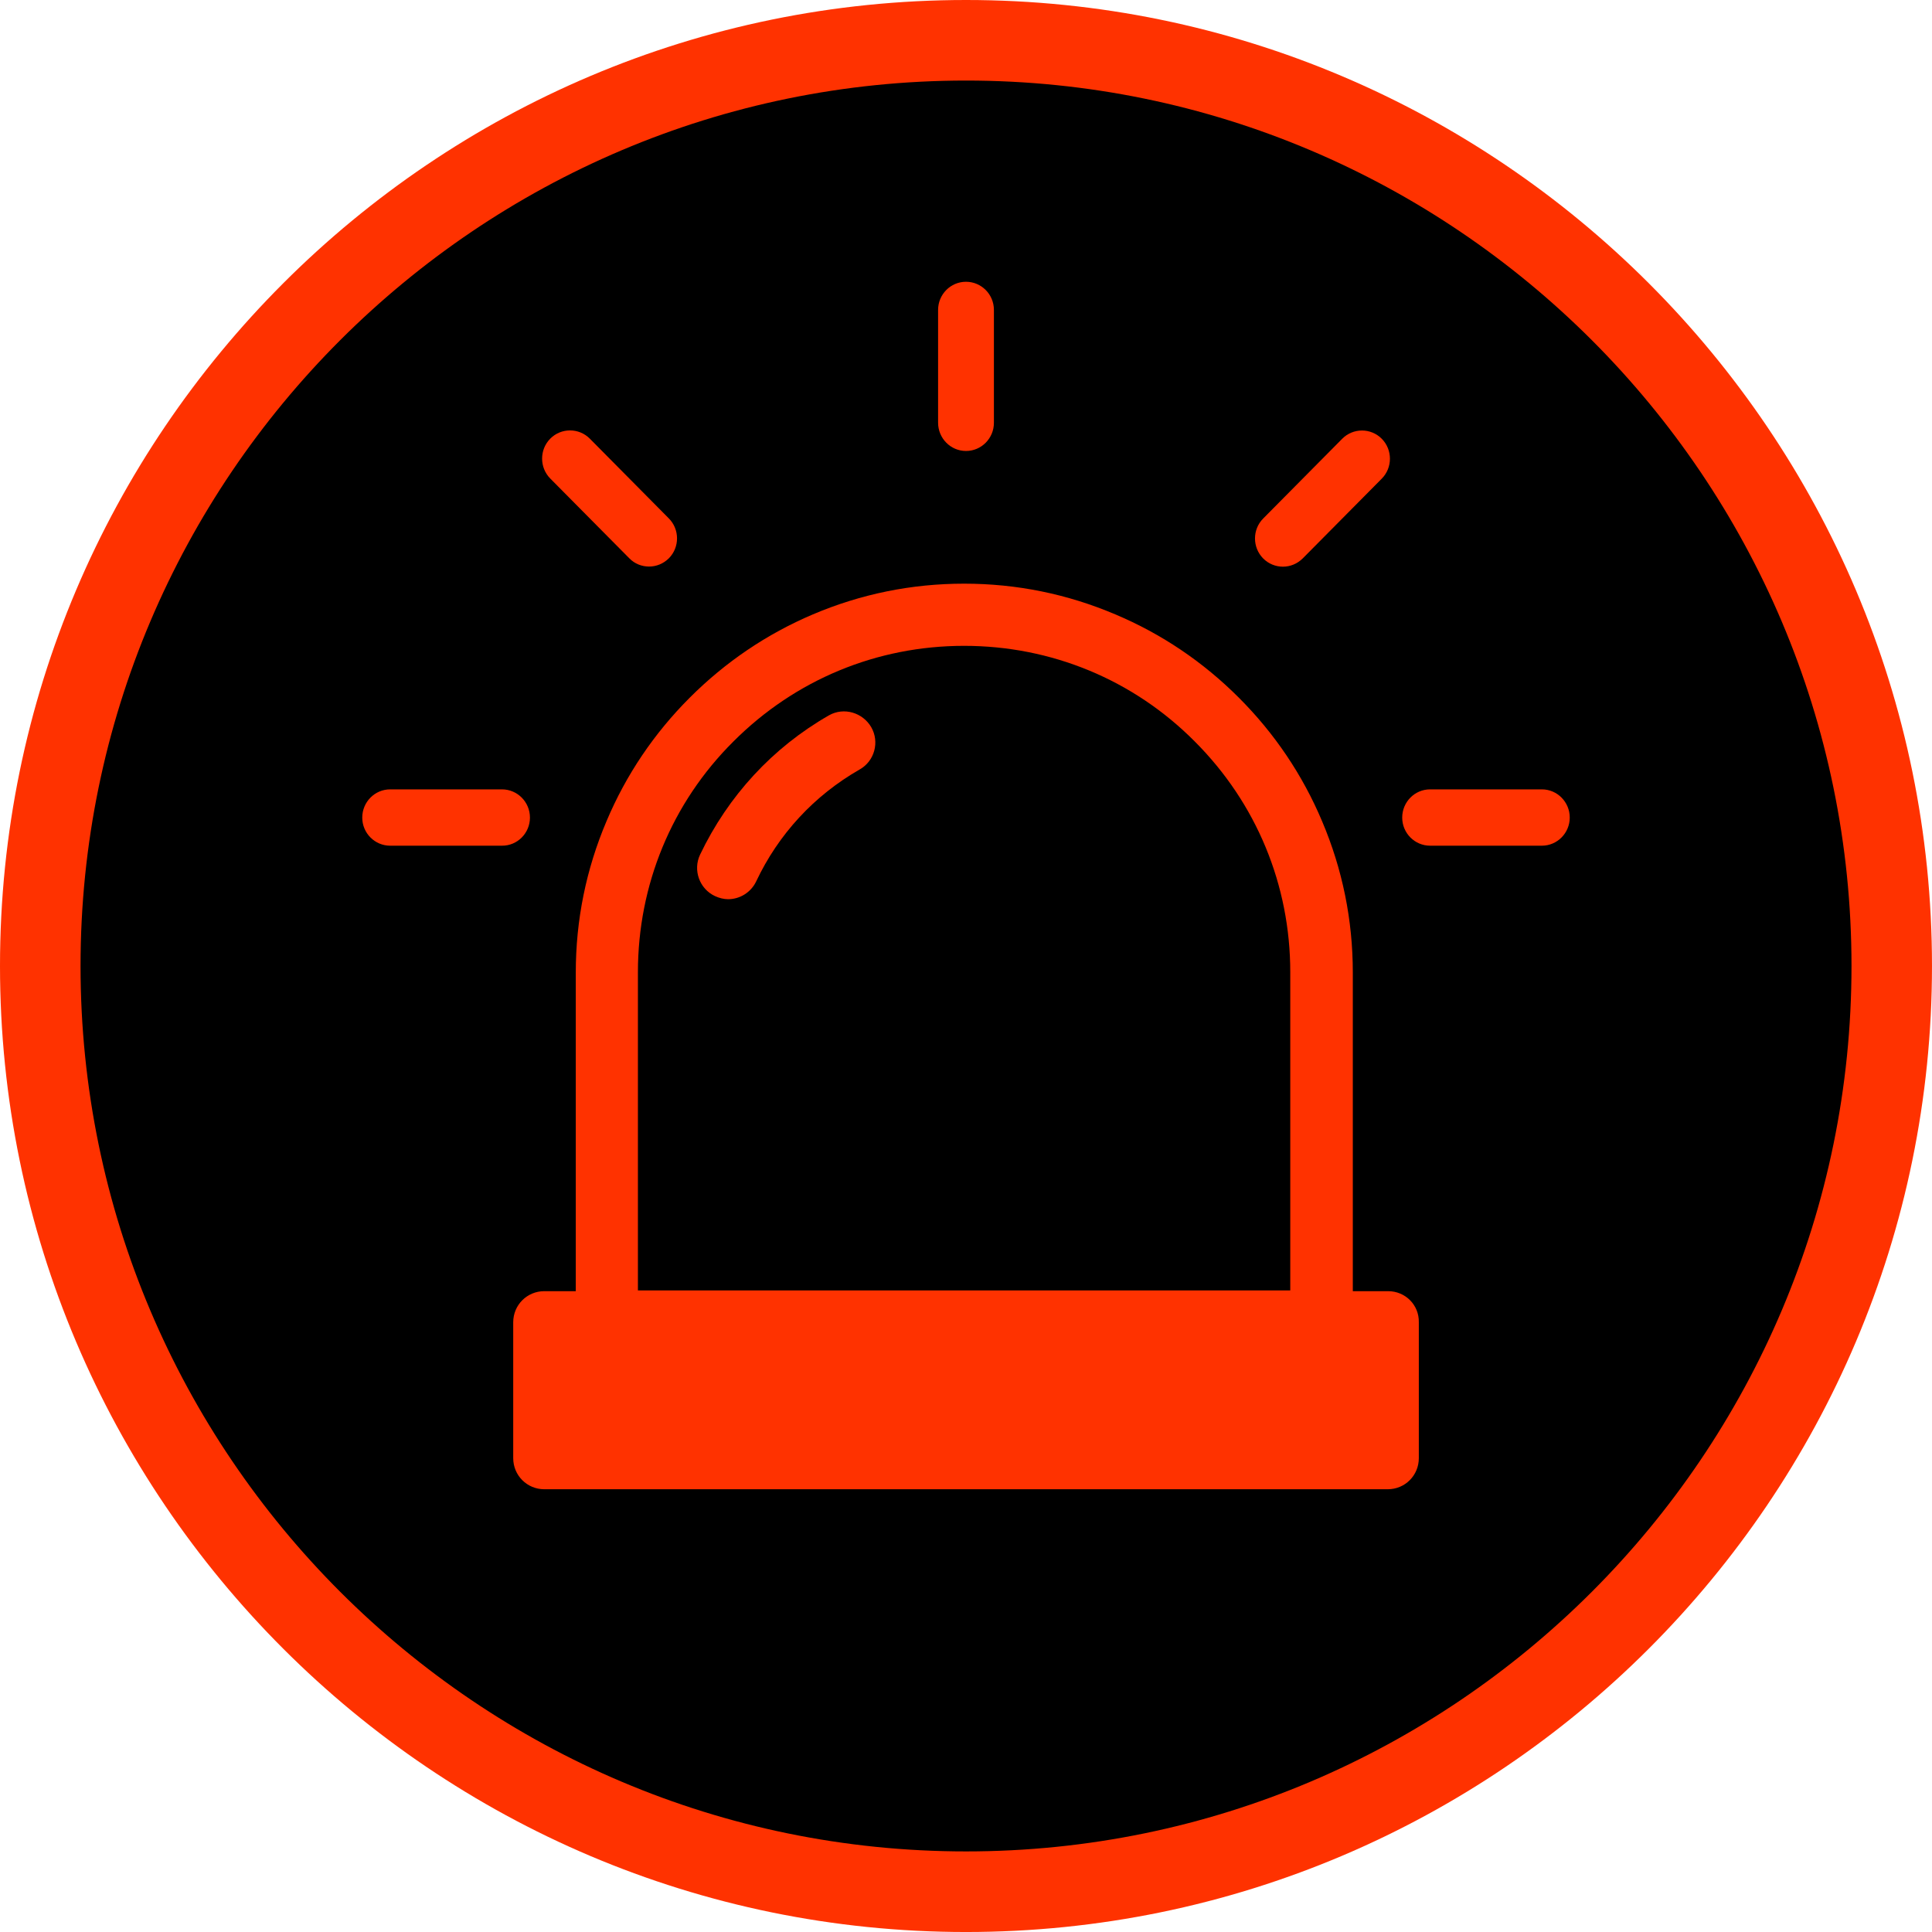
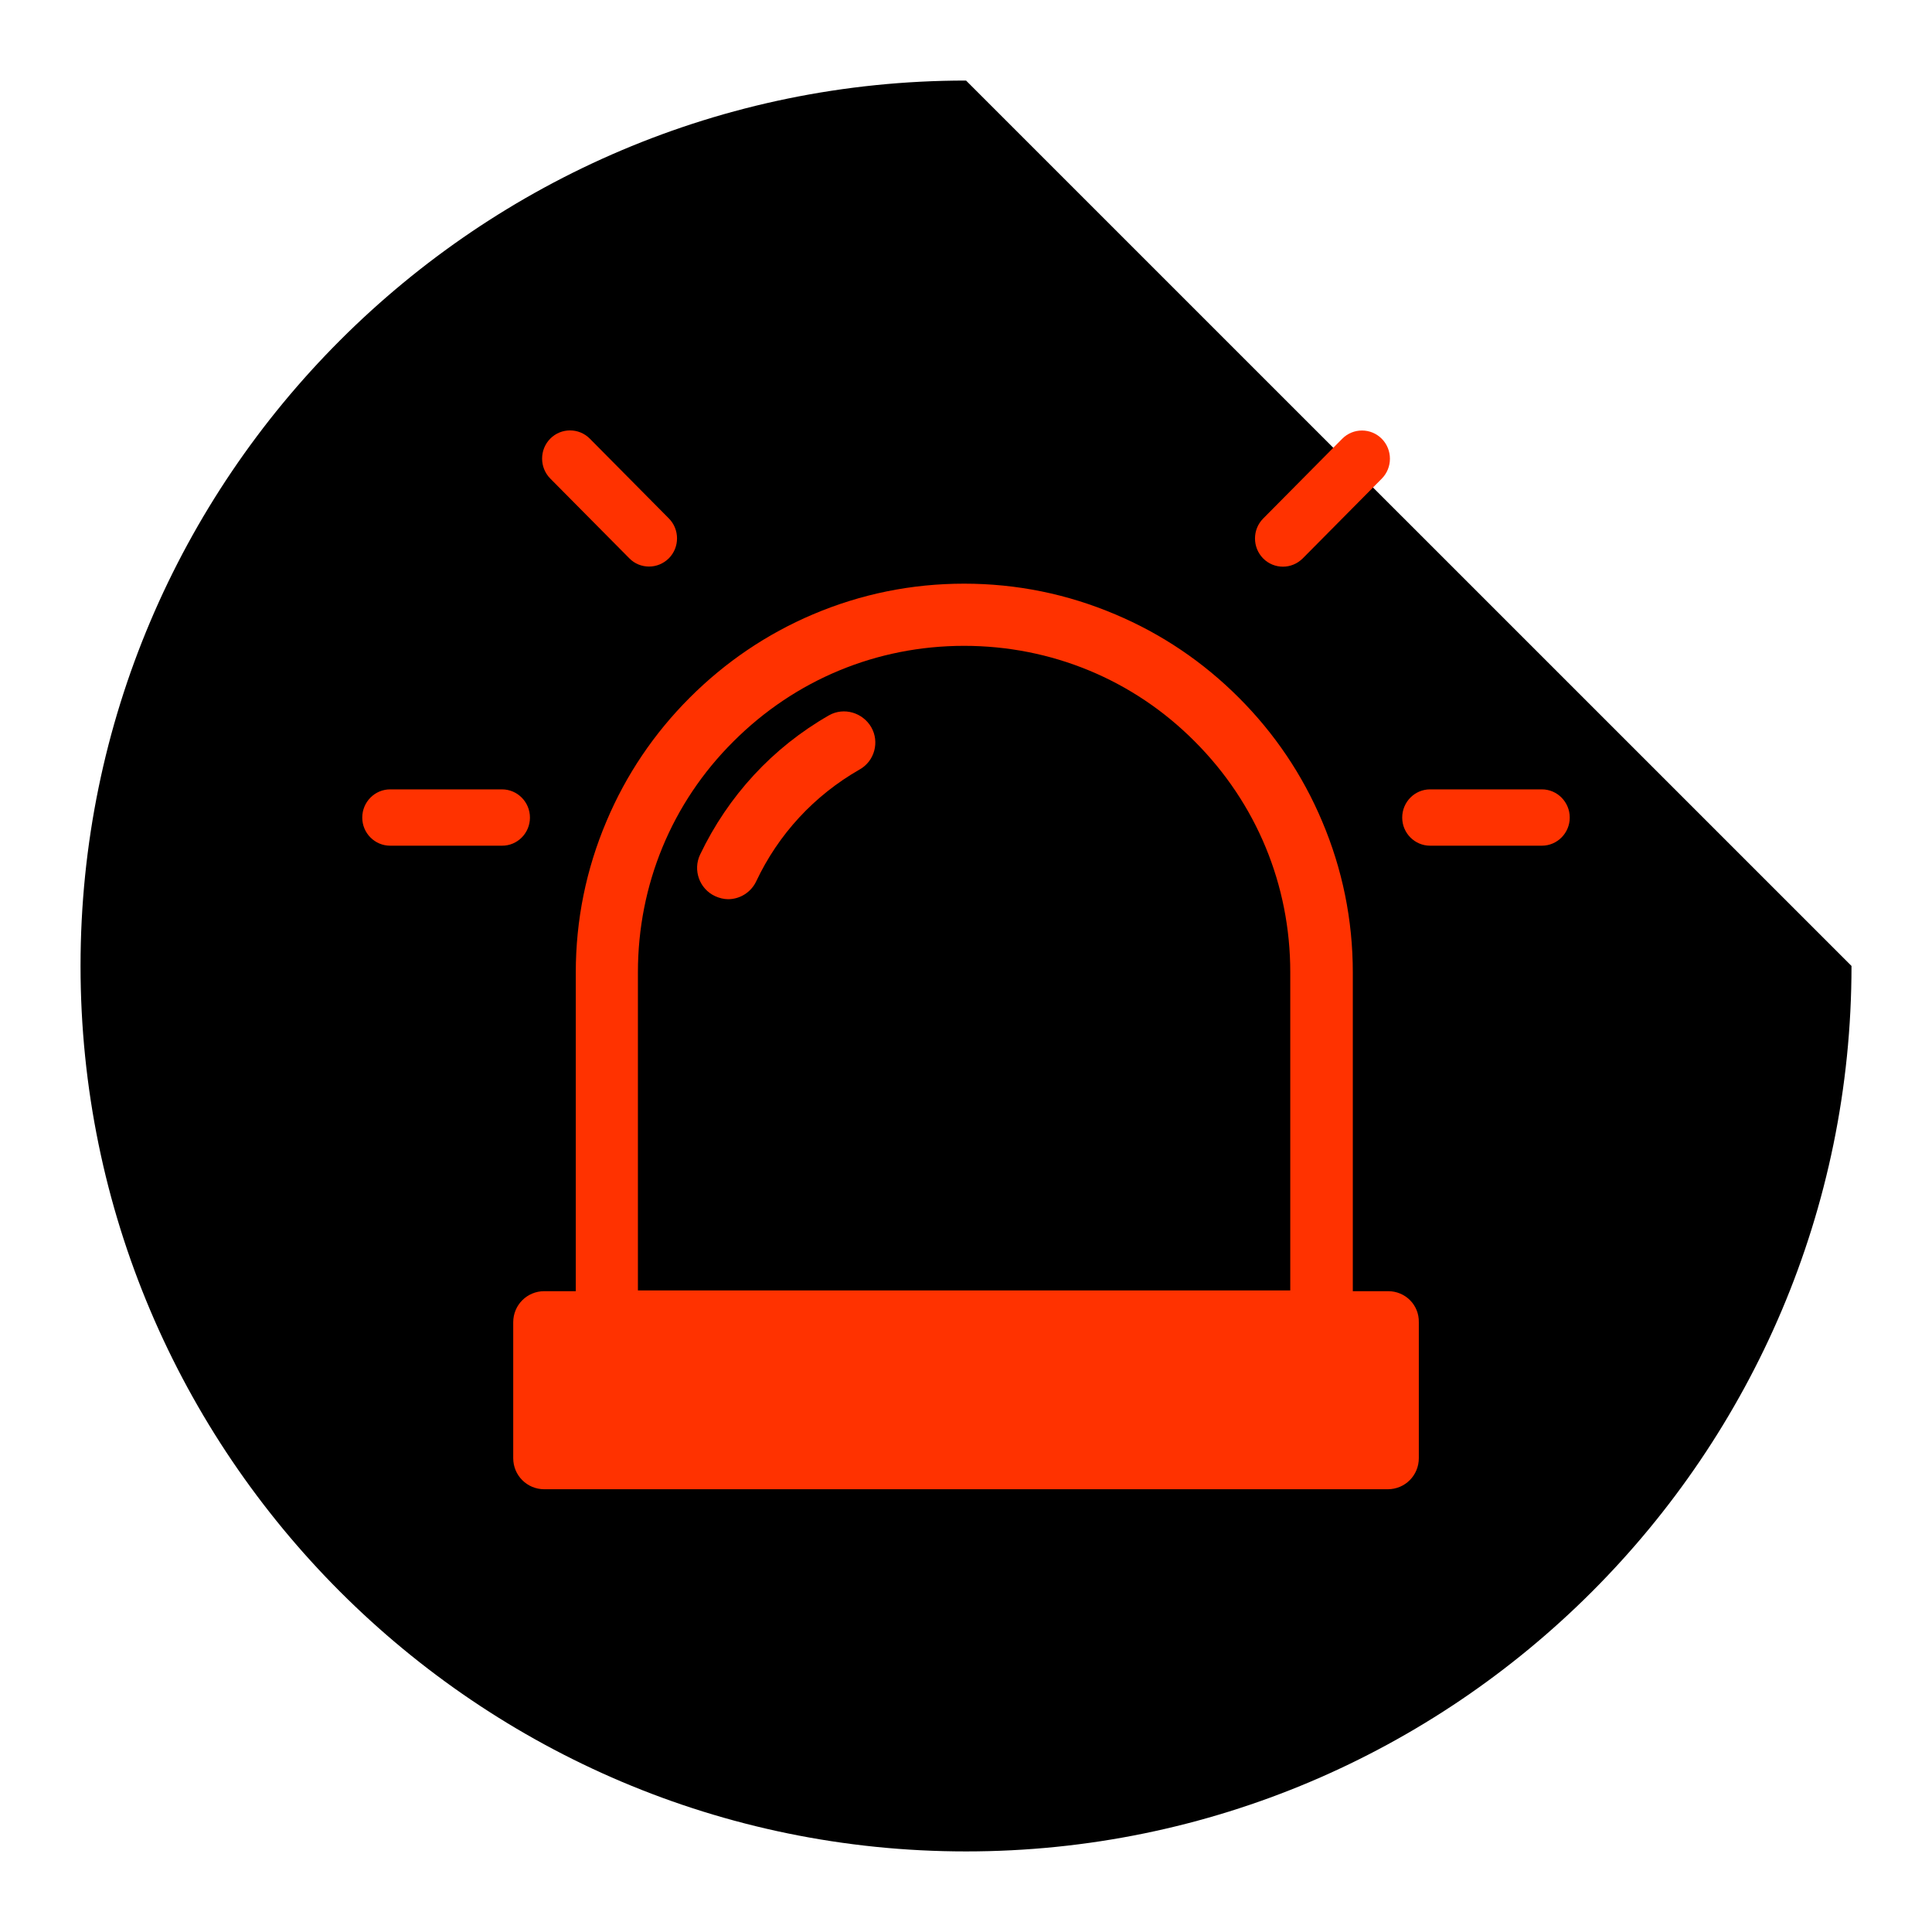
<svg xmlns="http://www.w3.org/2000/svg" version="1.1" id="Calque_1" x="0px" y="0px" width="136.063px" height="136.063px" viewBox="0 0 136.063 136.063" enable-background="new 0 0 136.063 136.063" xml:space="preserve">
  <g>
-     <path fill="#FF3200" d="M68.035,0C30.518,0,0,30.517,0,68.029c0,37.513,30.518,68.035,68.031,68.035   c37.516,0,68.031-30.522,68.031-68.035C136.067,30.517,105.547,0,68.035,0z" />
-     <path d="M68.035,5.673c-34.391,0-62.363,27.978-62.363,62.355c0,34.39,27.975,62.36,62.363,62.36   c34.385,0,62.359-27.971,62.359-62.36C130.395,33.651,102.42,5.673,68.035,5.673z" />
+     <path d="M68.035,5.673c-34.391,0-62.363,27.978-62.363,62.355c0,34.39,27.975,62.36,62.363,62.36   c34.385,0,62.359-27.971,62.359-62.36z" />
  </g>
  <g>
    <path fill="#FF3200" d="M58.384,50.376c-3.973,2.271-7.107,5.678-9.081,9.814c-0.513,1.08-0.053,2.406,1.055,2.92   c0.297,0.137,0.621,0.217,0.919,0.217c0.811,0,1.594-0.461,1.973-1.244c1.567-3.326,4.081-6.057,7.297-7.895   c1.054-0.595,1.405-1.947,0.811-2.975C60.763,50.187,59.438,49.782,58.384,50.376z" />
    <path fill="#FF3200" d="M97.759,90.932h-2.486v-22.44c0-3.703-0.729-7.273-2.162-10.652c-1.378-3.271-3.351-6.192-5.864-8.706   c-2.514-2.515-5.432-4.488-8.702-5.866c-3.378-1.435-6.945-2.163-10.647-2.163s-7.27,0.729-10.648,2.163   c-3.242,1.378-6.161,3.352-8.674,5.866c-2.514,2.514-4.486,5.435-5.865,8.706c-1.432,3.379-2.161,6.949-2.161,10.652v22.44h-2.217   c-1.216,0-2.189,0.974-2.189,2.19v9.57c0,1.217,0.974,2.19,2.189,2.19h59.4c1.217,0,2.189-0.974,2.189-2.19v-9.57   C99.948,91.906,98.975,90.932,97.759,90.932z M90.868,90.878H44.926V68.464c0-6.137,2.378-11.924,6.729-16.248   c4.352-4.353,10.107-6.732,16.242-6.732s11.918,2.38,16.242,6.732c4.351,4.352,6.729,10.111,6.729,16.248V90.878z" />
    <path fill="#FF3200" d="M37.322,57.579c0-1.1-0.887-1.987-1.967-1.987h-7.876c-1.09,0-1.967,0.894-1.967,1.987   c0,1.097,0.886,1.98,1.967,1.98h7.868C36.435,59.57,37.322,58.676,37.322,57.579z" />
    <path fill="#FF3200" d="M44.32,39.319c0.38,0.391,0.886,0.581,1.392,0.581s1.004-0.197,1.393-0.581   c0.767-0.774,0.767-2.034,0-2.808l-5.568-5.62c-0.768-0.771-2.017-0.771-2.783,0c-0.768,0.774-0.768,2.036,0,2.812L44.32,39.319z" />
    <path fill="#FF3200" d="M90.351,39.909c0.507,0,1.005-0.197,1.393-0.58l5.568-5.619c0.767-0.775,0.767-2.034,0-2.81   c-0.768-0.774-2.017-0.774-2.785,0l-5.567,5.618c-0.767,0.773-0.767,2.033,0,2.811C89.34,39.712,89.846,39.909,90.351,39.909z" />
-     <path fill="#FF3200" d="M68.032,31.76c1.088,0,1.965-0.894,1.965-1.982v-7.952c0-1.098-0.885-1.982-1.965-1.982   c-1.09,0-1.966,0.893-1.966,1.982v7.945C66.067,30.866,66.944,31.76,68.032,31.76z" />
    <path fill="#FF3200" d="M108.588,55.592h-7.871c-1.09,0-1.965,0.894-1.965,1.987c0,1.097,0.885,1.98,1.965,1.98h7.871   c1.085,0,1.963-0.893,1.963-1.98C110.552,56.486,109.673,55.592,108.588,55.592z" />
  </g>
</svg>